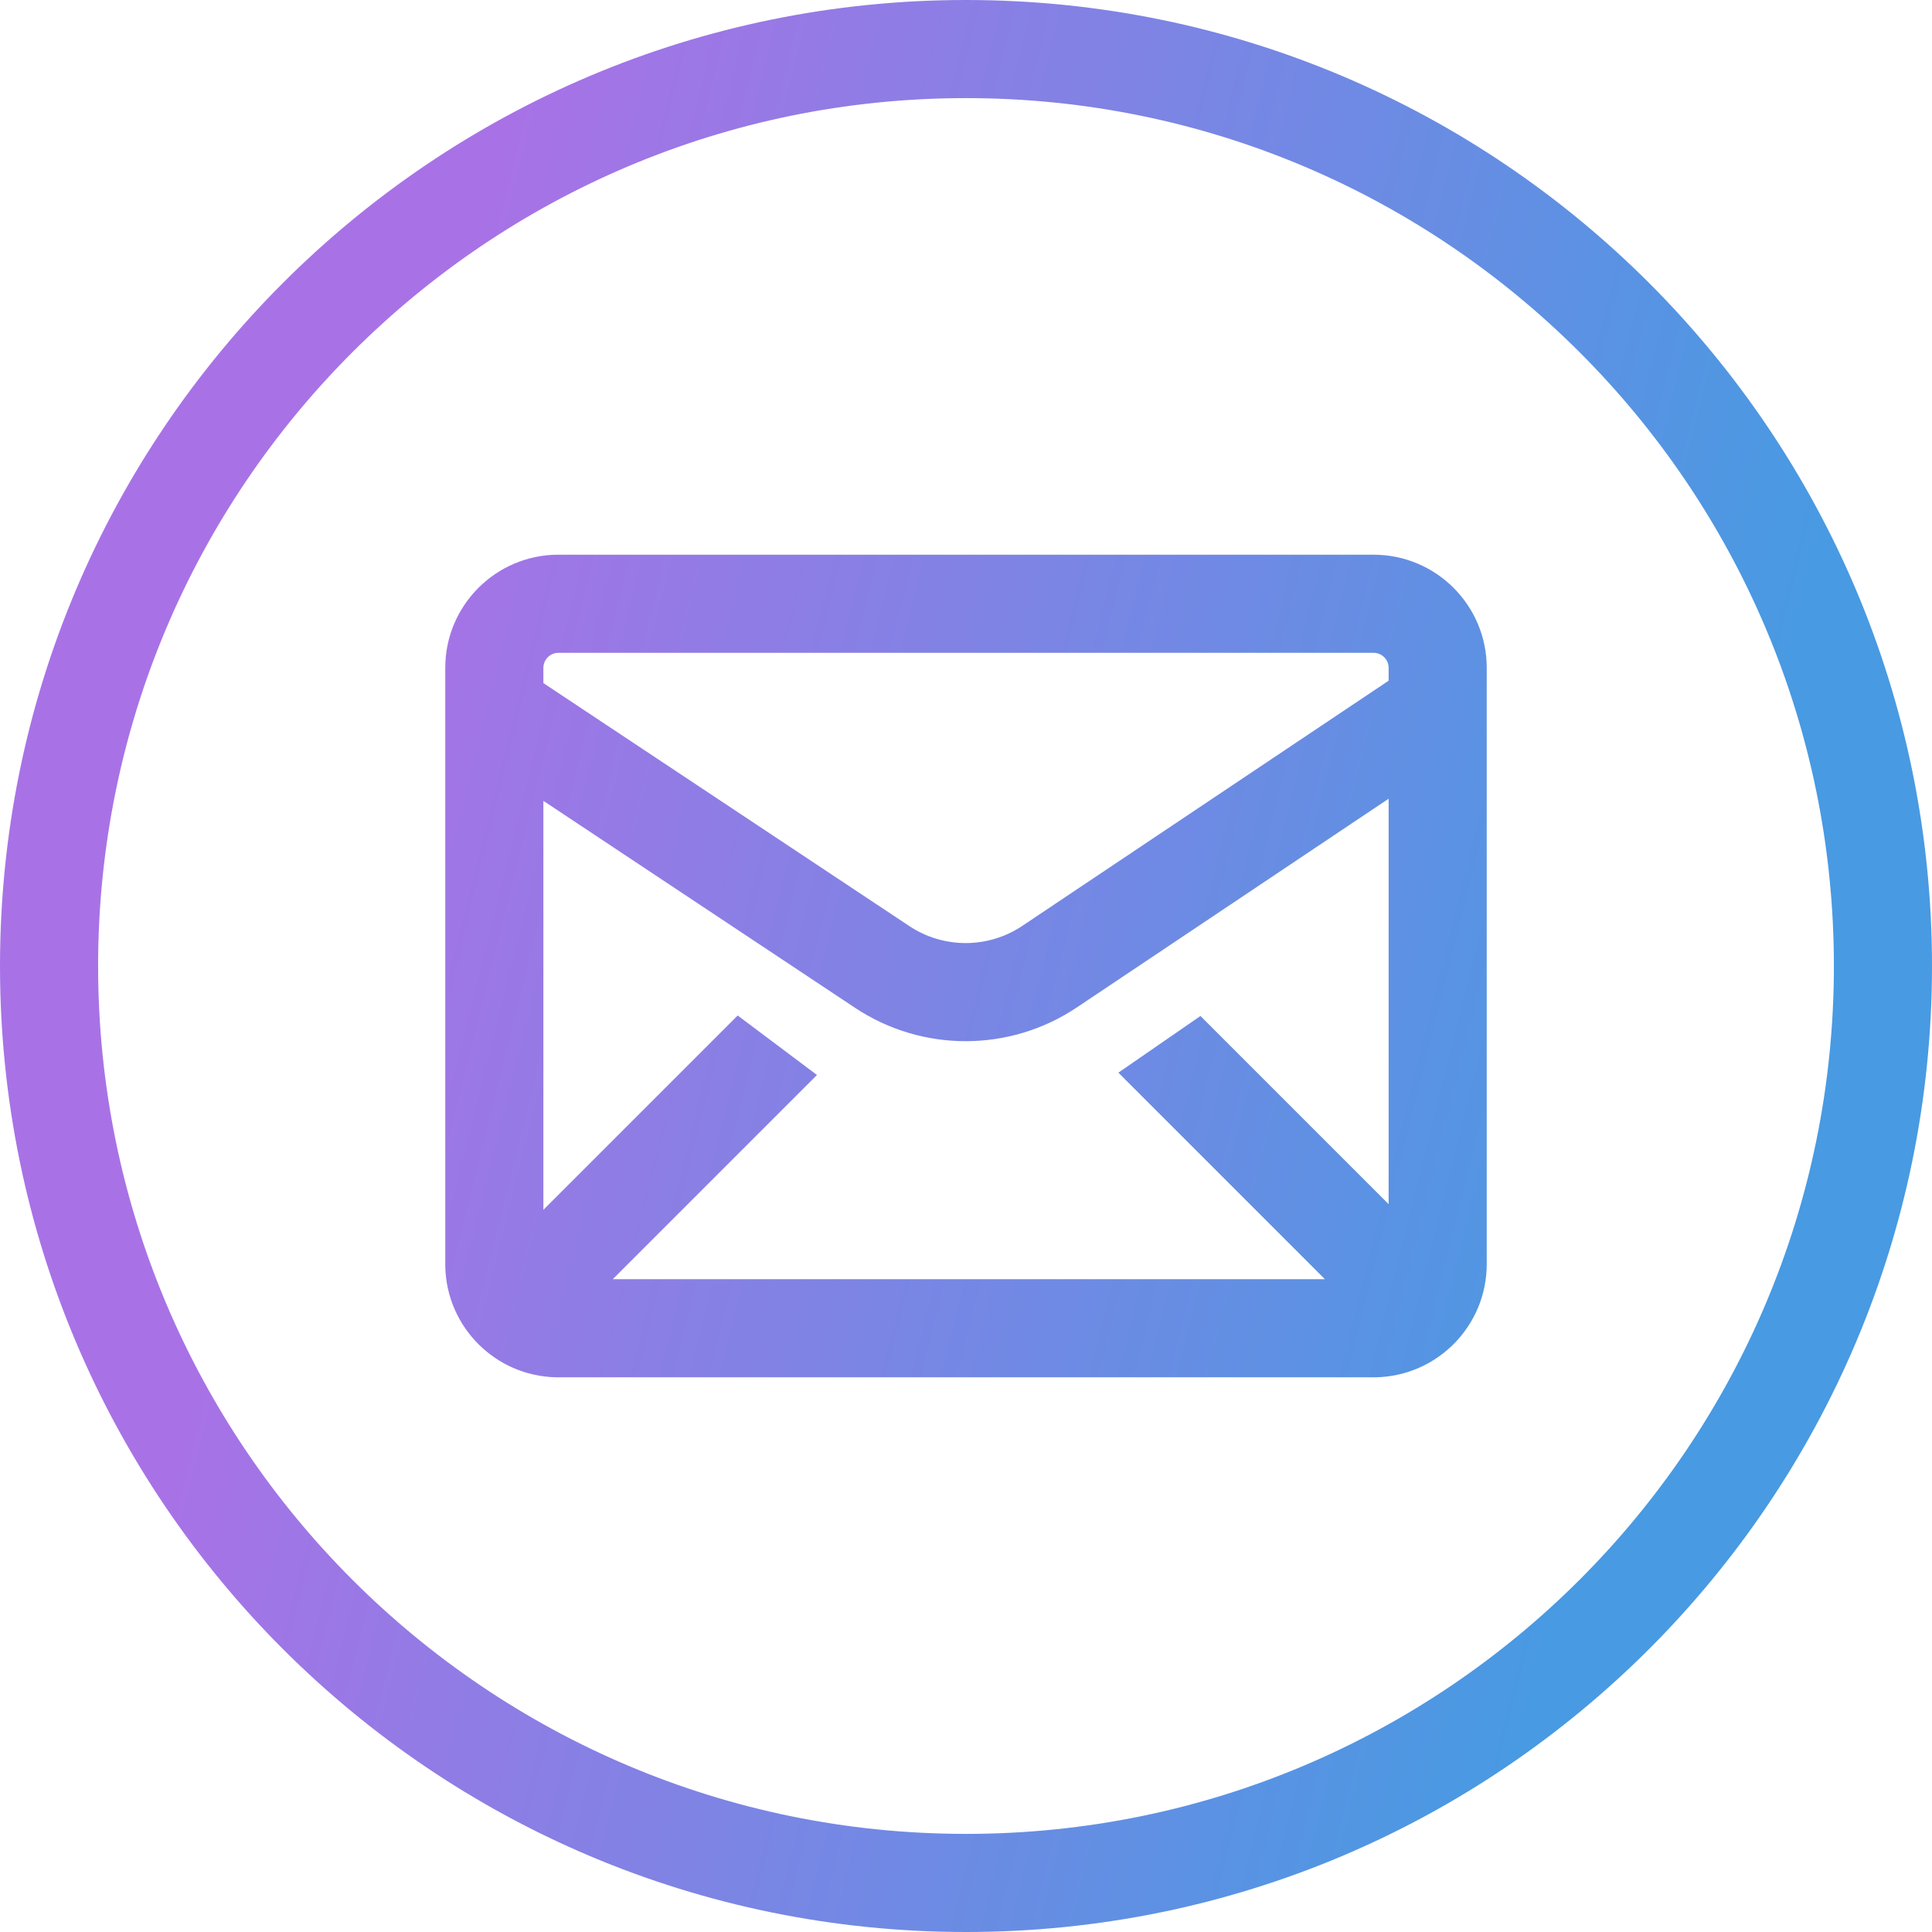
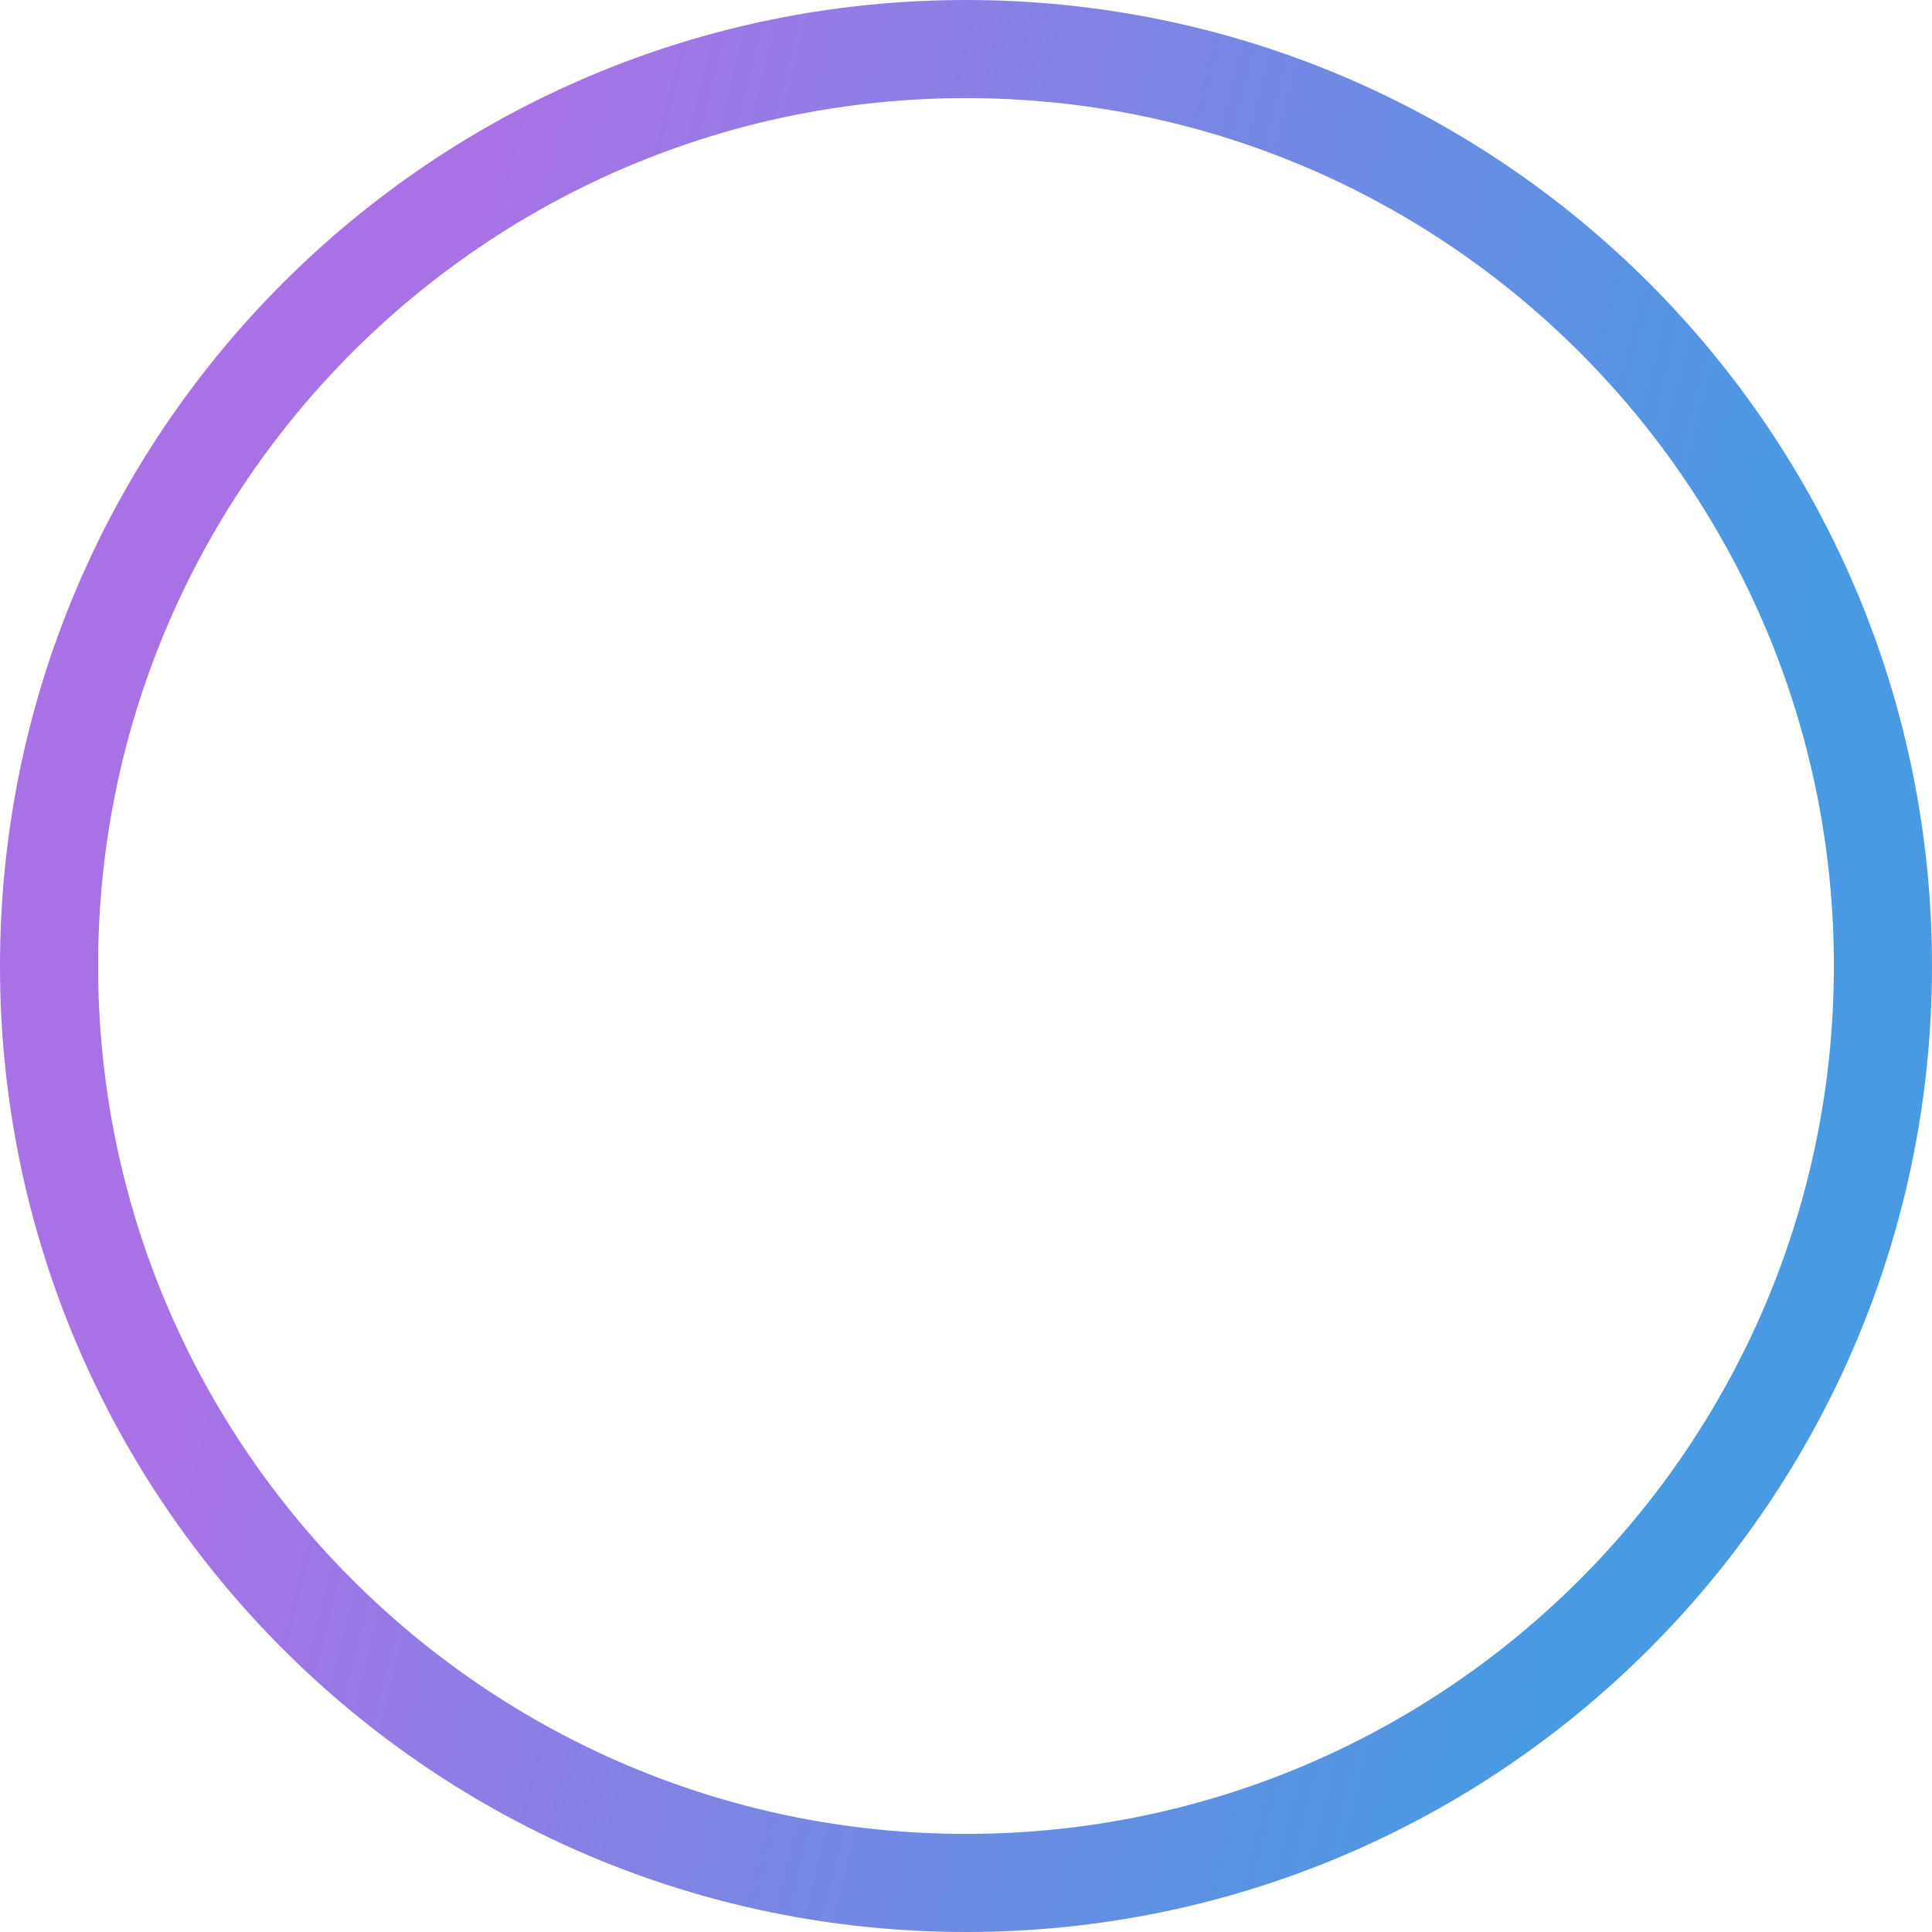
<svg xmlns="http://www.w3.org/2000/svg" fill="none" viewBox="0 0 64 64" height="64" width="64">
-   <path fill="url(#paint0_linear_10005_134)" d="M45.5 18.375C47.571 18.375 49.25 20.054 49.25 22.125V41.875C49.25 43.914 47.623 45.572 45.597 45.624L45.5 45.625H18.5L18.403 45.624C16.409 45.573 14.802 43.966 14.751 41.972L14.75 41.875V22.125C14.75 20.054 16.429 18.375 18.5 18.375H45.5ZM35.674 33.371C33.451 34.859 30.552 34.864 28.324 33.385L18 26.529V40.077L24.437 33.64L27.063 35.61L20.298 42.375H43.889L37.048 35.533L39.767 33.656L46 39.889V26.459L35.674 33.371ZM18.5 21.625C18.224 21.625 18 21.849 18 22.125V22.628L30.122 30.677C31.257 31.431 32.734 31.428 33.866 30.67L46 22.549V22.125C46 21.849 45.776 21.625 45.5 21.625H18.5Z" clip-rule="evenodd" fill-rule="evenodd" />
  <path fill="url(#paint1_linear_10005_134)" d="M32 0C49.673 0 64 14.327 64 32C64 49.673 49.673 64 32 64C14.327 64 0 49.673 0 32C0 14.327 14.327 0 32 0ZM32 3.25C16.122 3.25 3.25 16.122 3.25 32C3.25 47.878 16.122 60.75 32 60.75C47.878 60.75 60.75 47.878 60.75 32C60.75 16.122 47.878 3.25 32 3.25Z" clip-rule="evenodd" fill-rule="evenodd" />
  <defs>
    <linearGradient gradientUnits="userSpaceOnUse" y2="11.041" x2="62.051" y1="-3.41374e-06" x1="17.809" id="paint0_linear_10005_134">
      <stop stop-color="#A872E6" />
      <stop stop-color="#489AE2" offset="1" />
    </linearGradient>
    <linearGradient gradientUnits="userSpaceOnUse" y2="11.041" x2="62.051" y1="-3.41374e-06" x1="17.809" id="paint1_linear_10005_134">
      <stop stop-color="#A872E6" />
      <stop stop-color="#489AE2" offset="1" />
    </linearGradient>
  </defs>
</svg>